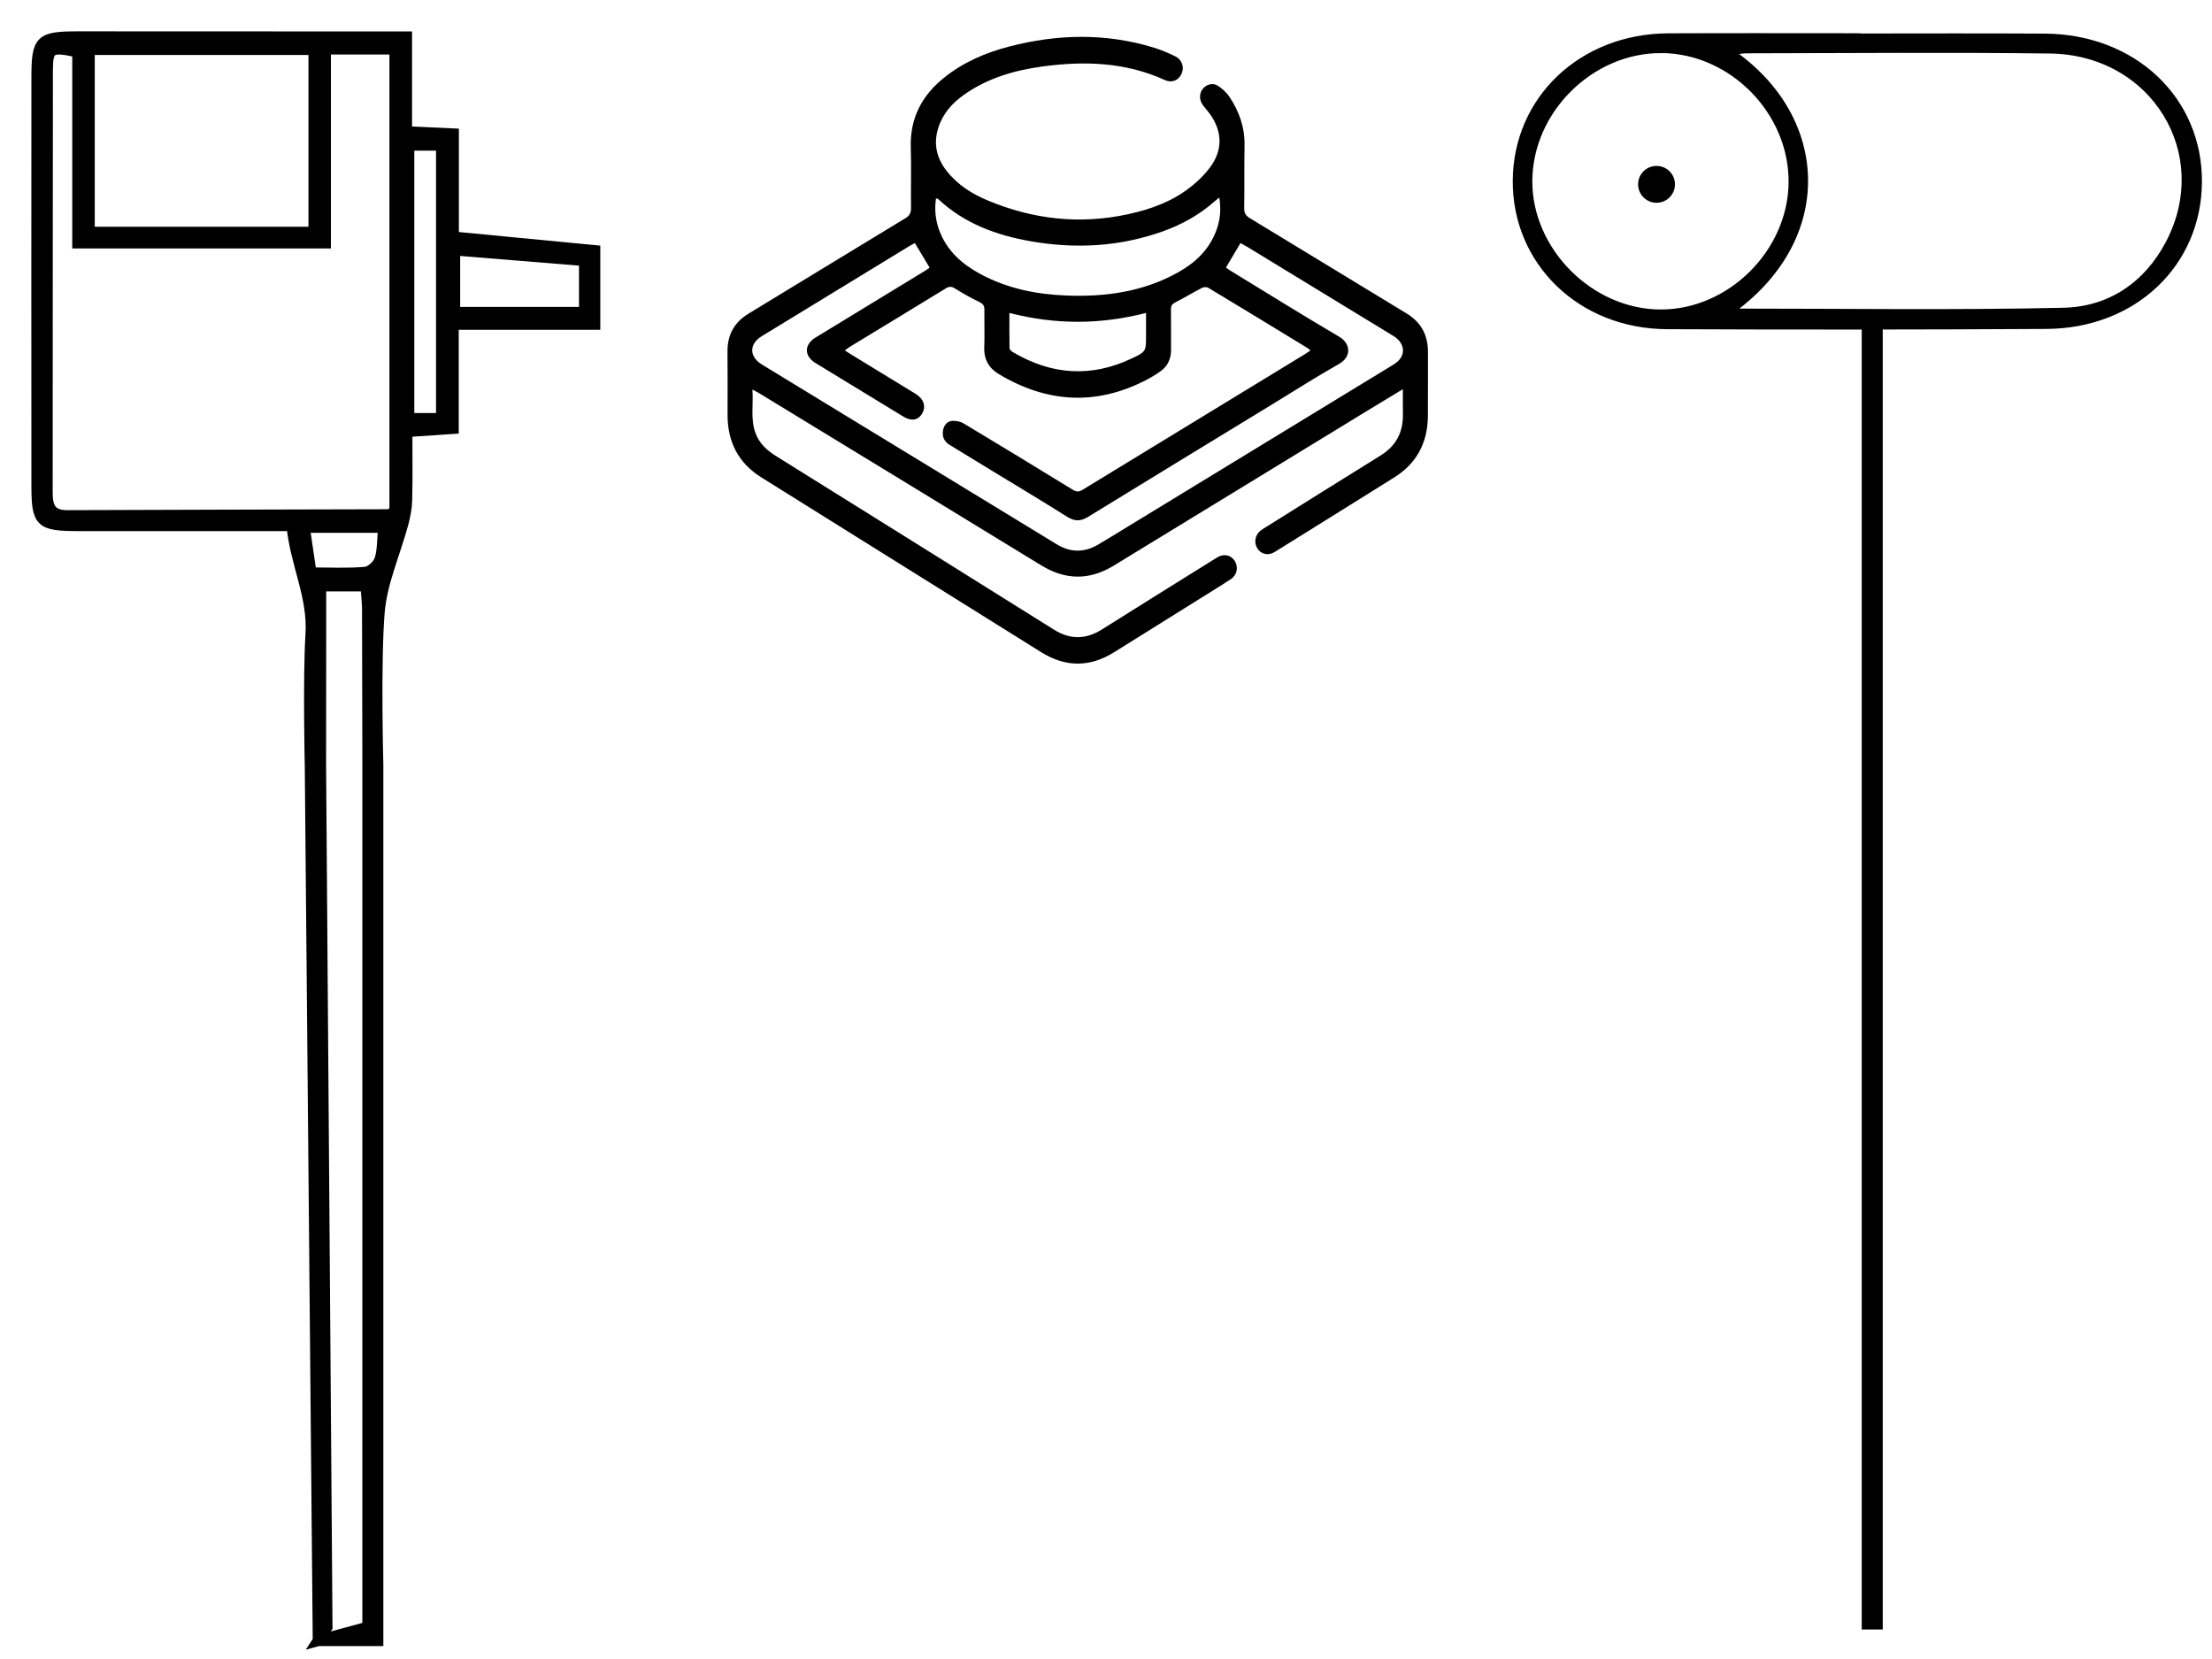
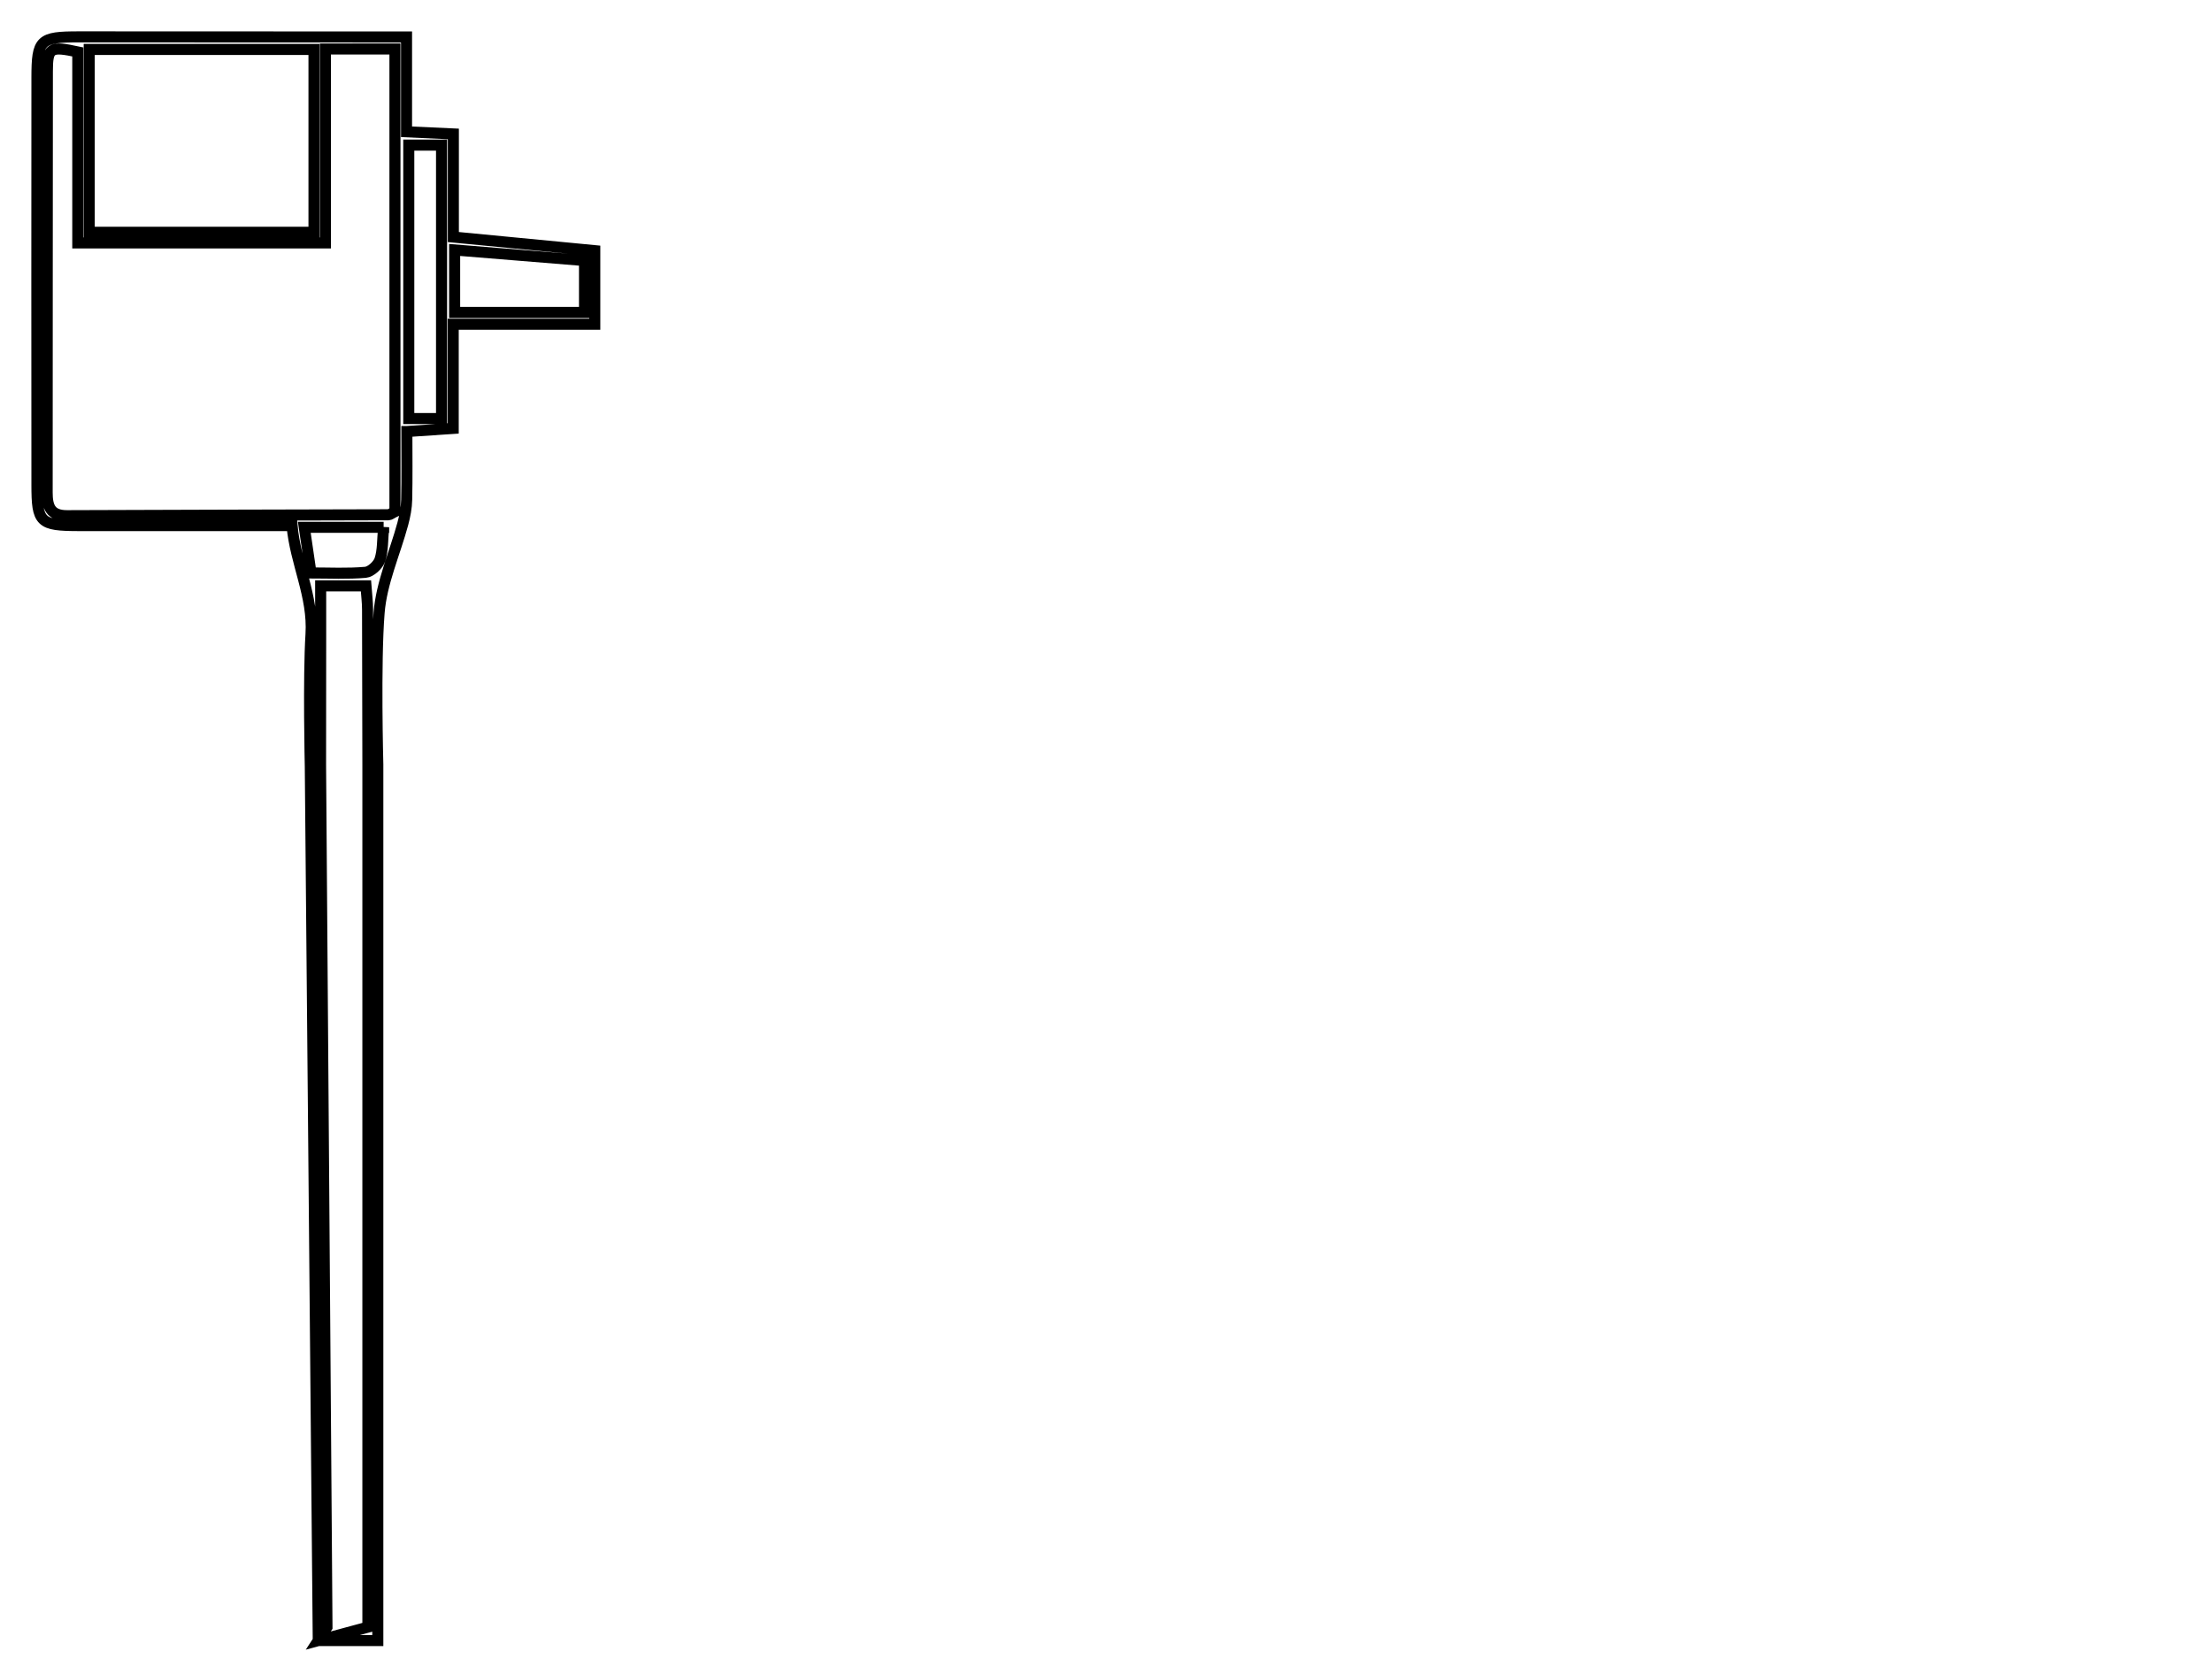
<svg xmlns="http://www.w3.org/2000/svg" width="60" height="45" viewBox="0 0 60 45" fill="none">
-   <path d="M38.055 10.555C37.716 10.76 37.412 10.943 37.11 11.128C34.81 12.532 32.51 13.935 30.212 15.341C29.553 15.744 28.905 15.739 28.245 15.336C25.688 13.771 23.128 12.212 20.568 10.651C20.529 10.627 20.488 10.608 20.409 10.566C20.438 10.975 20.356 11.357 20.486 11.729C20.591 12.031 20.808 12.221 21.065 12.38C23.575 13.944 26.083 15.51 28.59 17.08C29.029 17.355 29.454 17.348 29.89 17.073C30.904 16.433 31.923 15.802 32.94 15.167C32.975 15.145 33.011 15.122 33.047 15.103C33.218 15.014 33.401 15.063 33.496 15.222C33.594 15.385 33.555 15.596 33.39 15.706C33.133 15.877 32.868 16.037 32.607 16.201C31.812 16.697 31.017 17.193 30.223 17.69C29.563 18.103 28.904 18.104 28.243 17.691C25.713 16.11 23.182 14.53 20.652 12.95C20.036 12.564 19.73 11.994 19.735 11.239C19.739 10.669 19.736 10.099 19.733 9.53C19.731 9.068 19.928 8.736 20.306 8.506C21.723 7.646 23.138 6.78 24.556 5.921C24.669 5.853 24.713 5.777 24.711 5.64C24.704 5.092 24.722 4.543 24.705 3.996C24.681 3.193 25.014 2.587 25.602 2.112C26.132 1.685 26.738 1.427 27.38 1.261C28.689 0.922 29.997 0.893 31.3 1.293C31.497 1.354 31.69 1.437 31.877 1.527C32.064 1.616 32.13 1.823 32.049 2.003C31.969 2.179 31.786 2.257 31.603 2.174C30.534 1.685 29.419 1.649 28.286 1.802C27.526 1.905 26.796 2.113 26.15 2.569C25.831 2.794 25.573 3.079 25.449 3.473C25.314 3.903 25.406 4.287 25.673 4.63C25.972 5.015 26.368 5.261 26.799 5.44C28.03 5.953 29.295 6.094 30.6 5.81C31.199 5.679 31.769 5.478 32.264 5.096C32.47 4.938 32.666 4.75 32.822 4.54C33.173 4.069 33.159 3.565 32.816 3.088C32.76 3.01 32.695 2.94 32.636 2.864C32.527 2.721 32.522 2.543 32.621 2.415C32.721 2.287 32.899 2.235 33.04 2.329C33.158 2.409 33.274 2.513 33.354 2.634C33.611 3.025 33.767 3.454 33.758 3.941C33.748 4.511 33.758 5.081 33.749 5.65C33.747 5.784 33.794 5.853 33.901 5.917C35.319 6.776 36.733 7.641 38.151 8.501C38.541 8.737 38.735 9.082 38.733 9.554C38.73 10.134 38.736 10.715 38.731 11.295C38.723 12.022 38.417 12.575 37.824 12.947C36.772 13.606 35.719 14.26 34.666 14.916C34.622 14.944 34.578 14.973 34.531 14.996C34.368 15.075 34.187 15.018 34.098 14.863C34.01 14.709 34.046 14.51 34.187 14.397C34.244 14.352 34.308 14.315 34.37 14.277C35.395 13.636 36.419 12.993 37.447 12.356C37.859 12.101 38.064 11.733 38.054 11.23C38.05 11.02 38.053 10.81 38.053 10.556L38.055 10.555ZM33.253 7.259C33.283 7.28 33.316 7.305 33.35 7.326C34.341 7.931 35.327 8.547 36.328 9.135C36.635 9.315 36.667 9.676 36.322 9.871C35.695 10.226 35.086 10.616 34.47 10.992C32.817 12 31.164 13.006 29.514 14.02C29.317 14.141 29.155 14.147 28.955 14.022C28.273 13.593 27.581 13.18 26.893 12.76C26.514 12.529 26.134 12.297 25.755 12.065C25.621 11.982 25.556 11.861 25.576 11.698C25.593 11.555 25.674 11.44 25.802 11.42C25.909 11.404 26.042 11.428 26.136 11.484C27.128 12.078 28.115 12.68 29.1 13.285C29.199 13.347 29.27 13.344 29.367 13.284C31.371 12.059 33.377 10.837 35.383 9.614C35.434 9.583 35.483 9.548 35.546 9.505C35.505 9.472 35.483 9.45 35.457 9.435C34.564 8.89 33.67 8.345 32.774 7.806C32.729 7.779 32.646 7.786 32.596 7.812C32.356 7.936 32.124 8.078 31.882 8.2C31.794 8.245 31.76 8.294 31.762 8.395C31.766 8.759 31.762 9.122 31.764 9.486C31.765 9.733 31.674 9.931 31.481 10.069C31.349 10.163 31.209 10.246 31.066 10.32C29.713 11.01 28.389 10.924 27.094 10.148C26.825 9.987 26.685 9.752 26.698 9.414C26.711 9.078 26.697 8.741 26.702 8.405C26.703 8.298 26.669 8.244 26.574 8.197C26.345 8.085 26.12 7.962 25.904 7.825C25.809 7.766 25.745 7.766 25.653 7.823C24.788 8.354 23.92 8.879 23.053 9.407C23.011 9.432 22.973 9.465 22.917 9.506C22.985 9.55 23.032 9.582 23.081 9.611C23.666 9.969 24.251 10.325 24.836 10.683C25.054 10.817 25.122 11.02 25.017 11.21C24.911 11.399 24.723 11.434 24.505 11.301C23.71 10.817 22.914 10.333 22.12 9.847C21.807 9.656 21.809 9.346 22.123 9.155C23.11 8.553 24.097 7.952 25.084 7.35C25.131 7.321 25.176 7.288 25.216 7.26C25.078 7.031 24.951 6.817 24.817 6.595C24.777 6.615 24.735 6.633 24.696 6.657C23.352 7.476 22.008 8.297 20.664 9.118C20.317 9.33 20.317 9.674 20.666 9.887C23.333 11.514 25.999 13.14 28.666 14.765C29.037 14.991 29.414 14.992 29.787 14.772C30.048 14.619 30.306 14.458 30.565 14.3C32.964 12.838 35.363 11.376 37.761 9.912C37.84 9.864 37.923 9.808 37.977 9.733C38.13 9.525 38.052 9.269 37.796 9.113C36.483 8.312 35.17 7.511 33.857 6.711C33.787 6.669 33.715 6.631 33.648 6.592C33.512 6.822 33.385 7.036 33.253 7.259V7.259ZM25.389 5.378C25.343 5.691 25.376 5.987 25.486 6.272C25.698 6.82 26.106 7.169 26.59 7.431C27.321 7.827 28.11 7.984 28.922 8.016C29.985 8.057 31.018 7.917 31.971 7.379C32.427 7.121 32.801 6.771 32.994 6.247C33.097 5.967 33.126 5.679 33.073 5.357C33.016 5.403 32.983 5.428 32.953 5.455C32.534 5.829 32.055 6.092 31.537 6.277C30.366 6.694 29.168 6.756 27.957 6.544C27.032 6.382 26.164 6.069 25.447 5.399C25.437 5.39 25.419 5.389 25.389 5.379V5.378ZM27.38 8.488C27.38 8.827 27.377 9.135 27.383 9.442C27.384 9.478 27.429 9.525 27.465 9.546C28.516 10.171 29.596 10.248 30.703 9.721C31.089 9.538 31.086 9.531 31.086 9.086C31.086 8.894 31.086 8.702 31.086 8.488C29.841 8.808 28.624 8.809 27.38 8.488V8.488Z" fill="rgb(0, 0, 0)" />
-   <path d="M11.039 11.705C11.482 11.675 11.846 11.65 12.293 11.62V8.795H16.133V6.799C14.872 6.677 13.625 6.557 12.297 6.43V3.633C11.851 3.613 11.487 3.596 11.027 3.575V1.003C10.678 1.003 10.431 1.003 10.183 1.003C7.502 1.003 4.821 1 2.141 1C1.083 1 1.004 1.076 1.002 2.106C0.999 5.786 0.999 9.468 1.002 13.149C1.002 14.178 1.085 14.254 2.139 14.256C4.041 14.257 5.943 14.256 7.922 14.256C8.011 15.273 8.501 16.162 8.436 17.204C8.362 18.392 8.417 20.782 8.417 20.782L8.633 44.5H10.248V20.734C10.248 20.734 10.174 17.985 10.283 16.624C10.347 15.806 10.708 15.014 10.926 14.209C10.983 13.995 11.027 13.773 11.031 13.552C11.045 12.951 11.036 12.348 11.036 11.705H11.039ZM2.11 6.59H8.826V1.329H10.713V13.878C10.622 13.922 10.579 13.963 10.535 13.963C7.63 13.973 4.724 13.974 1.819 13.988C1.368 13.989 1.279 13.743 1.279 13.359C1.283 9.552 1.279 5.745 1.285 1.937C1.285 1.288 1.365 1.248 2.11 1.408V6.59ZM8.517 6.301H2.42V1.341H8.517V6.301ZM9.926 15.891C9.944 16.138 9.97 16.336 9.97 16.534C9.973 17.93 9.979 20.721 9.979 20.721V44.136L8.633 44.5L8.869 44.136L8.695 20.759C8.695 20.759 8.698 18.475 8.698 17.333C8.698 16.861 8.698 16.389 8.698 15.891H9.926ZM11.088 11.353V3.936H11.977V11.353H11.088ZM12.332 8.475V6.78C13.533 6.878 14.693 6.972 15.855 7.067V8.475H12.332ZM10.406 14.301C10.373 14.643 10.389 14.929 10.305 15.182C10.257 15.329 10.057 15.512 9.913 15.524C9.429 15.567 8.938 15.541 8.436 15.541C8.368 15.073 8.314 14.711 8.254 14.303H10.406V14.301Z" fill="rgb(0, 0, 0)" />
  <path d="M8.633 44.5L8.417 20.782C8.417 20.782 8.362 18.392 8.436 17.204C8.501 16.162 8.011 15.273 7.922 14.256C5.943 14.256 4.041 14.257 2.139 14.256C1.085 14.254 1.002 14.178 1.002 13.149C0.999 9.468 0.999 5.786 1.002 2.106C1.004 1.076 1.083 1 2.141 1C4.821 1 7.502 1.003 10.183 1.003C10.431 1.003 10.678 1.003 11.027 1.003V3.575C11.487 3.596 11.851 3.613 12.297 3.633V6.43C13.625 6.557 14.872 6.677 16.133 6.799V8.795H12.293V11.62C11.846 11.65 11.482 11.675 11.039 11.705H11.036C11.036 12.348 11.045 12.951 11.031 13.552C11.027 13.773 10.983 13.995 10.926 14.209C10.708 15.014 10.347 15.806 10.283 16.624C10.174 17.985 10.248 20.734 10.248 20.734V44.5H8.633ZM8.633 44.5L9.979 44.136V20.721C9.979 20.721 9.973 17.93 9.97 16.534C9.97 16.336 9.944 16.138 9.926 15.891H8.698C8.698 16.389 8.698 16.861 8.698 17.333C8.698 18.475 8.695 20.759 8.695 20.759L8.869 44.136L8.633 44.5ZM2.11 6.59H8.826V1.329H10.713V13.878C10.622 13.922 10.579 13.963 10.535 13.963C7.63 13.973 4.724 13.974 1.819 13.988C1.368 13.989 1.279 13.743 1.279 13.359C1.283 9.552 1.279 5.745 1.285 1.937C1.285 1.288 1.365 1.248 2.11 1.408V6.59ZM8.517 6.301H2.42V1.341H8.517V6.301ZM11.088 11.353V3.936H11.977V11.353H11.088ZM12.332 8.475V6.78C13.533 6.878 14.693 6.972 15.855 7.067V8.475H12.332ZM10.406 14.301C10.373 14.643 10.389 14.929 10.305 15.182C10.257 15.329 10.057 15.512 9.913 15.524C9.429 15.567 8.938 15.541 8.436 15.541C8.368 15.073 8.314 14.711 8.254 14.303H10.406V14.301Z" stroke="rgb(0, 0, 0)" stroke-width="0.3" />
-   <path d="M50.359 1.009C52.063 1.009 53.766 1.001 55.471 1.012C57.866 1.028 59.639 2.706 59.627 4.933C59.616 7.143 57.876 8.809 55.51 8.822C52.079 8.842 48.648 8.845 45.218 8.829C42.883 8.819 41.122 7.105 41.133 4.902C41.146 2.695 42.914 1.015 45.249 1.004C46.953 0.996 48.656 1.002 50.361 1.002C50.361 1.005 50.361 1.006 50.361 1.009H50.359ZM46.875 8.47C50.01 8.47 52.994 8.515 55.973 8.448C57.227 8.42 58.233 7.751 58.834 6.615C60.13 4.164 58.44 1.388 55.608 1.352C52.86 1.316 50.112 1.343 47.364 1.346C47.237 1.346 47.112 1.379 46.916 1.405C49.555 3.195 49.697 6.5 46.875 8.471V8.47ZM45.067 1.34C43.146 1.329 41.471 2.986 41.464 4.909C41.457 6.814 43.143 8.498 45.054 8.495C46.941 8.494 48.592 6.854 48.615 4.959C48.638 3.029 46.993 1.352 45.067 1.339V1.34Z" fill="rgb(0, 0, 0)" stroke="rgb(0, 0, 0)" stroke-width="0.2" />
-   <path d="M50.869 9.007V44H50.699V9C50.755 9.003 50.812 9.004 50.869 9.007Z" fill="rgb(0, 0, 0)" stroke="rgb(0, 0, 0)" stroke-width="0.4" />
-   <circle cx="44.933" cy="5" r="0.5" fill="rgb(0, 0, 0)" />
</svg>